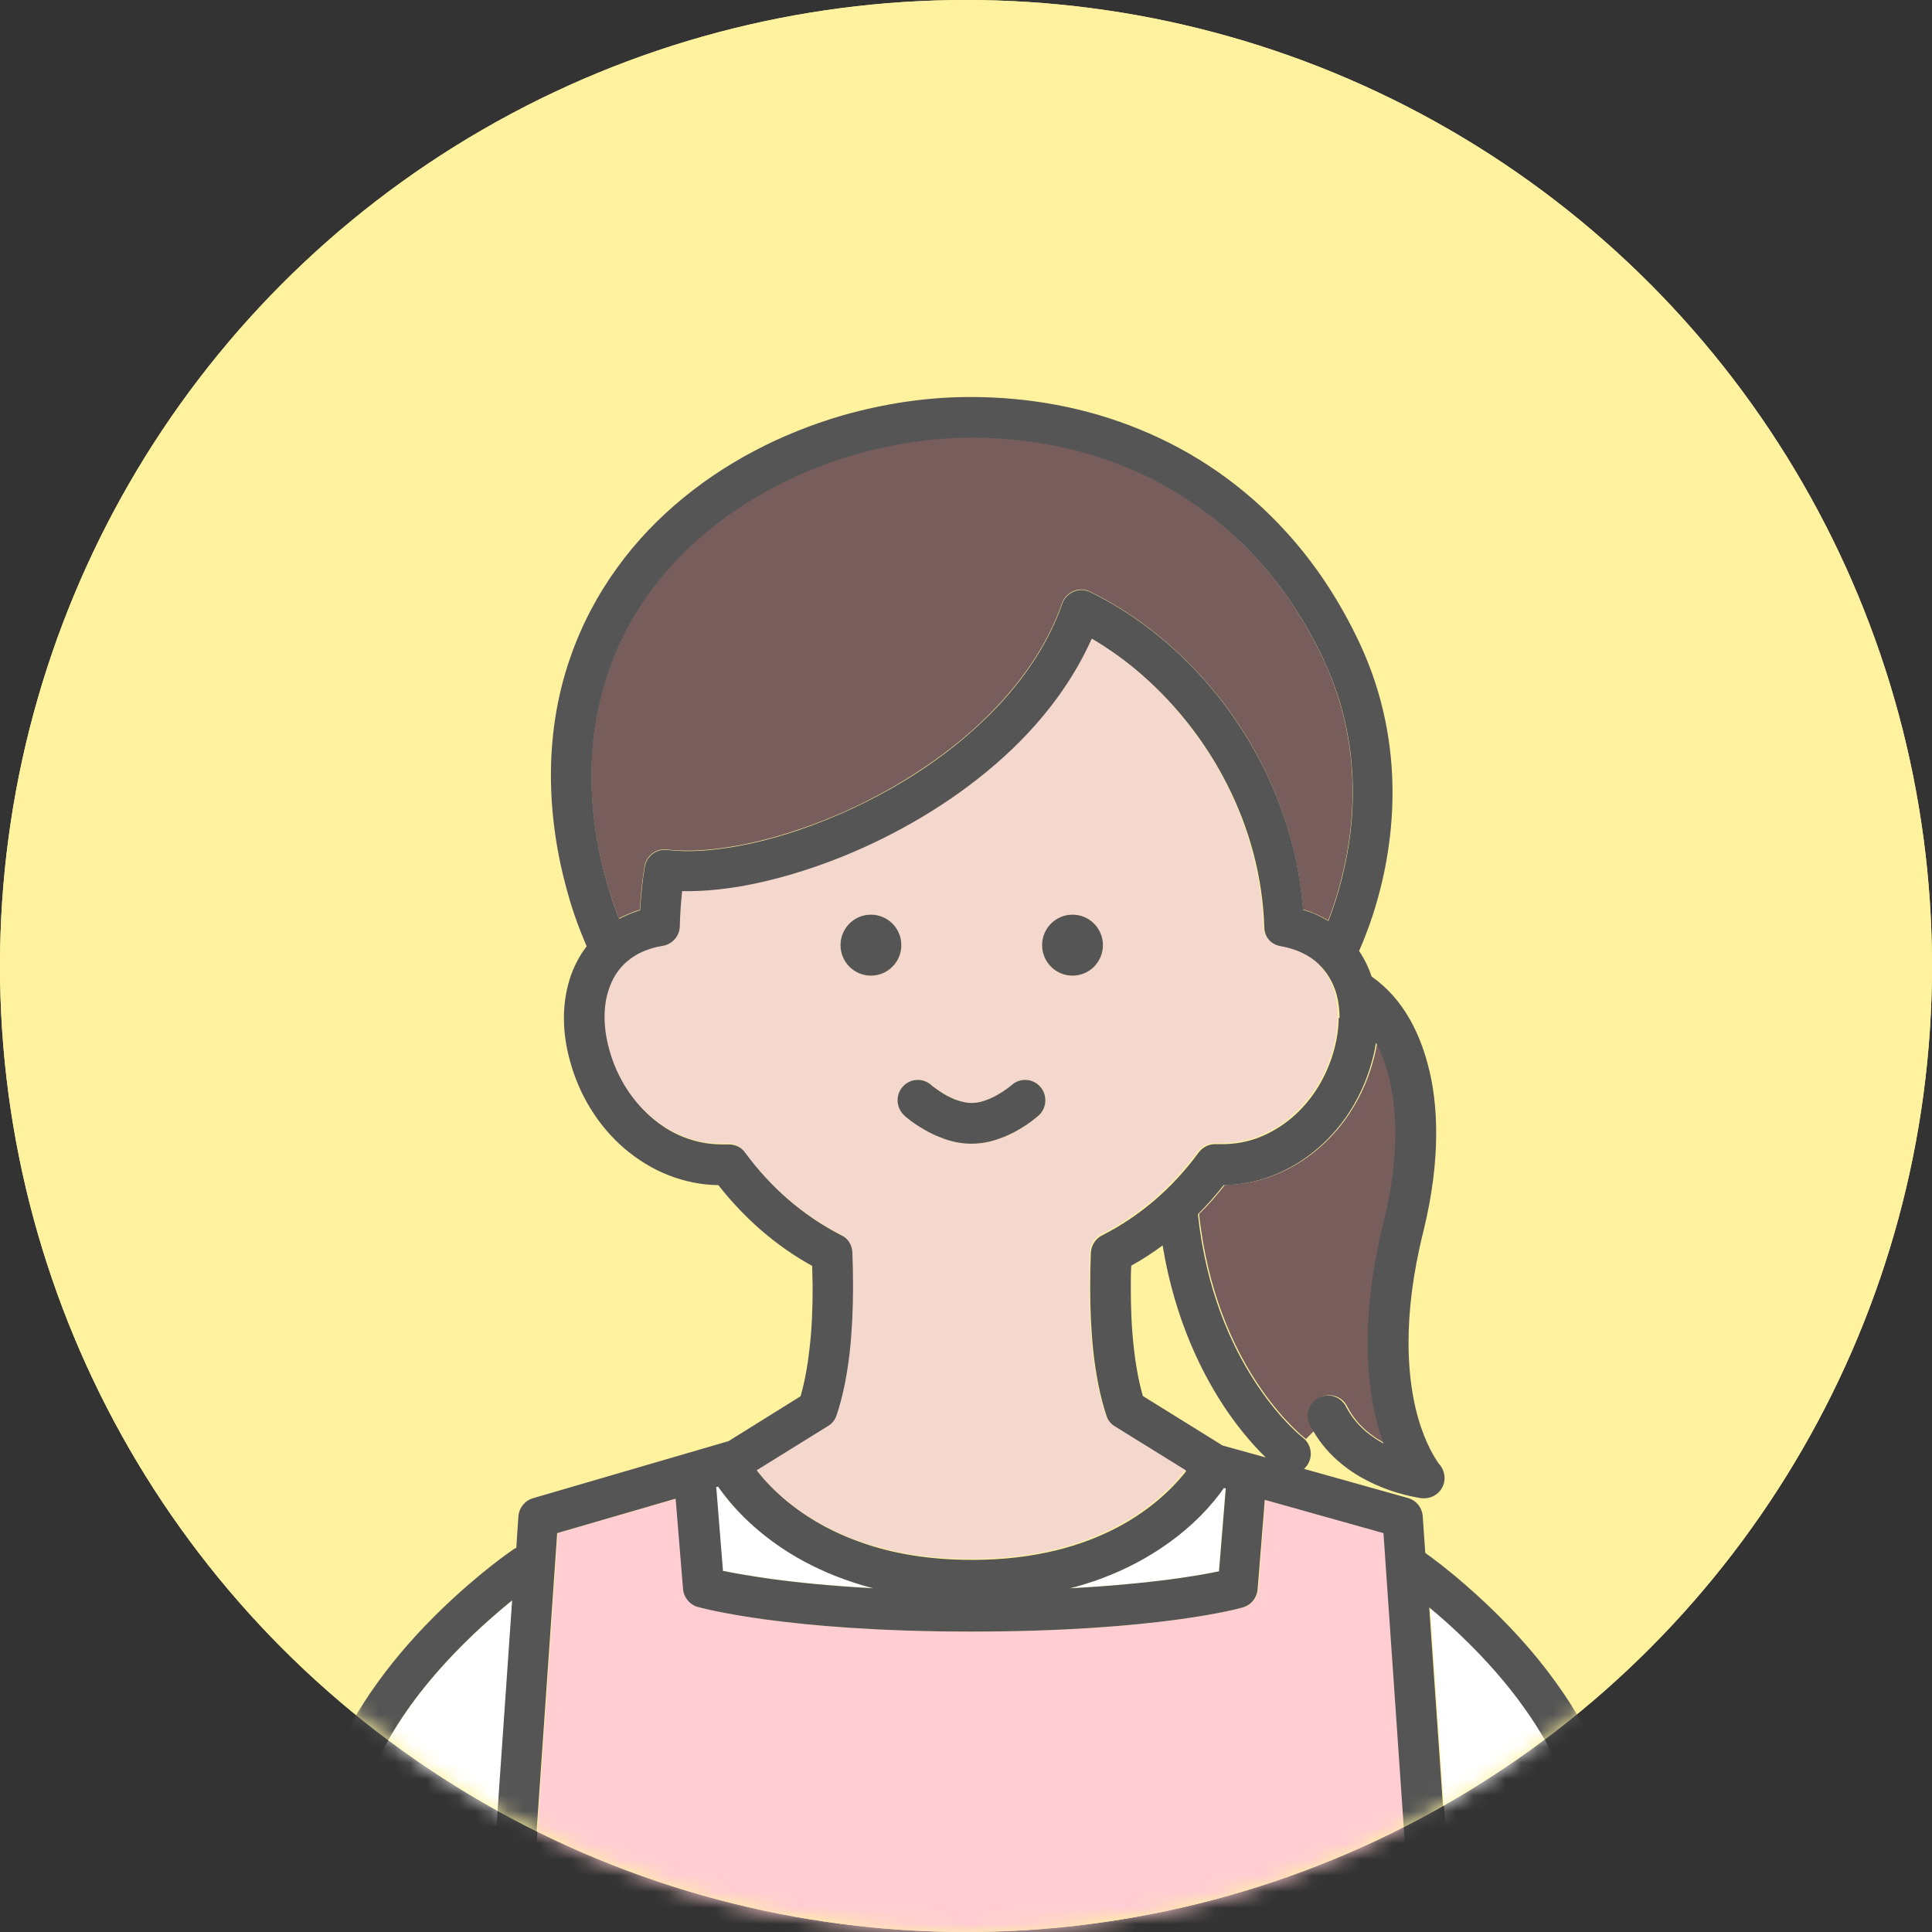
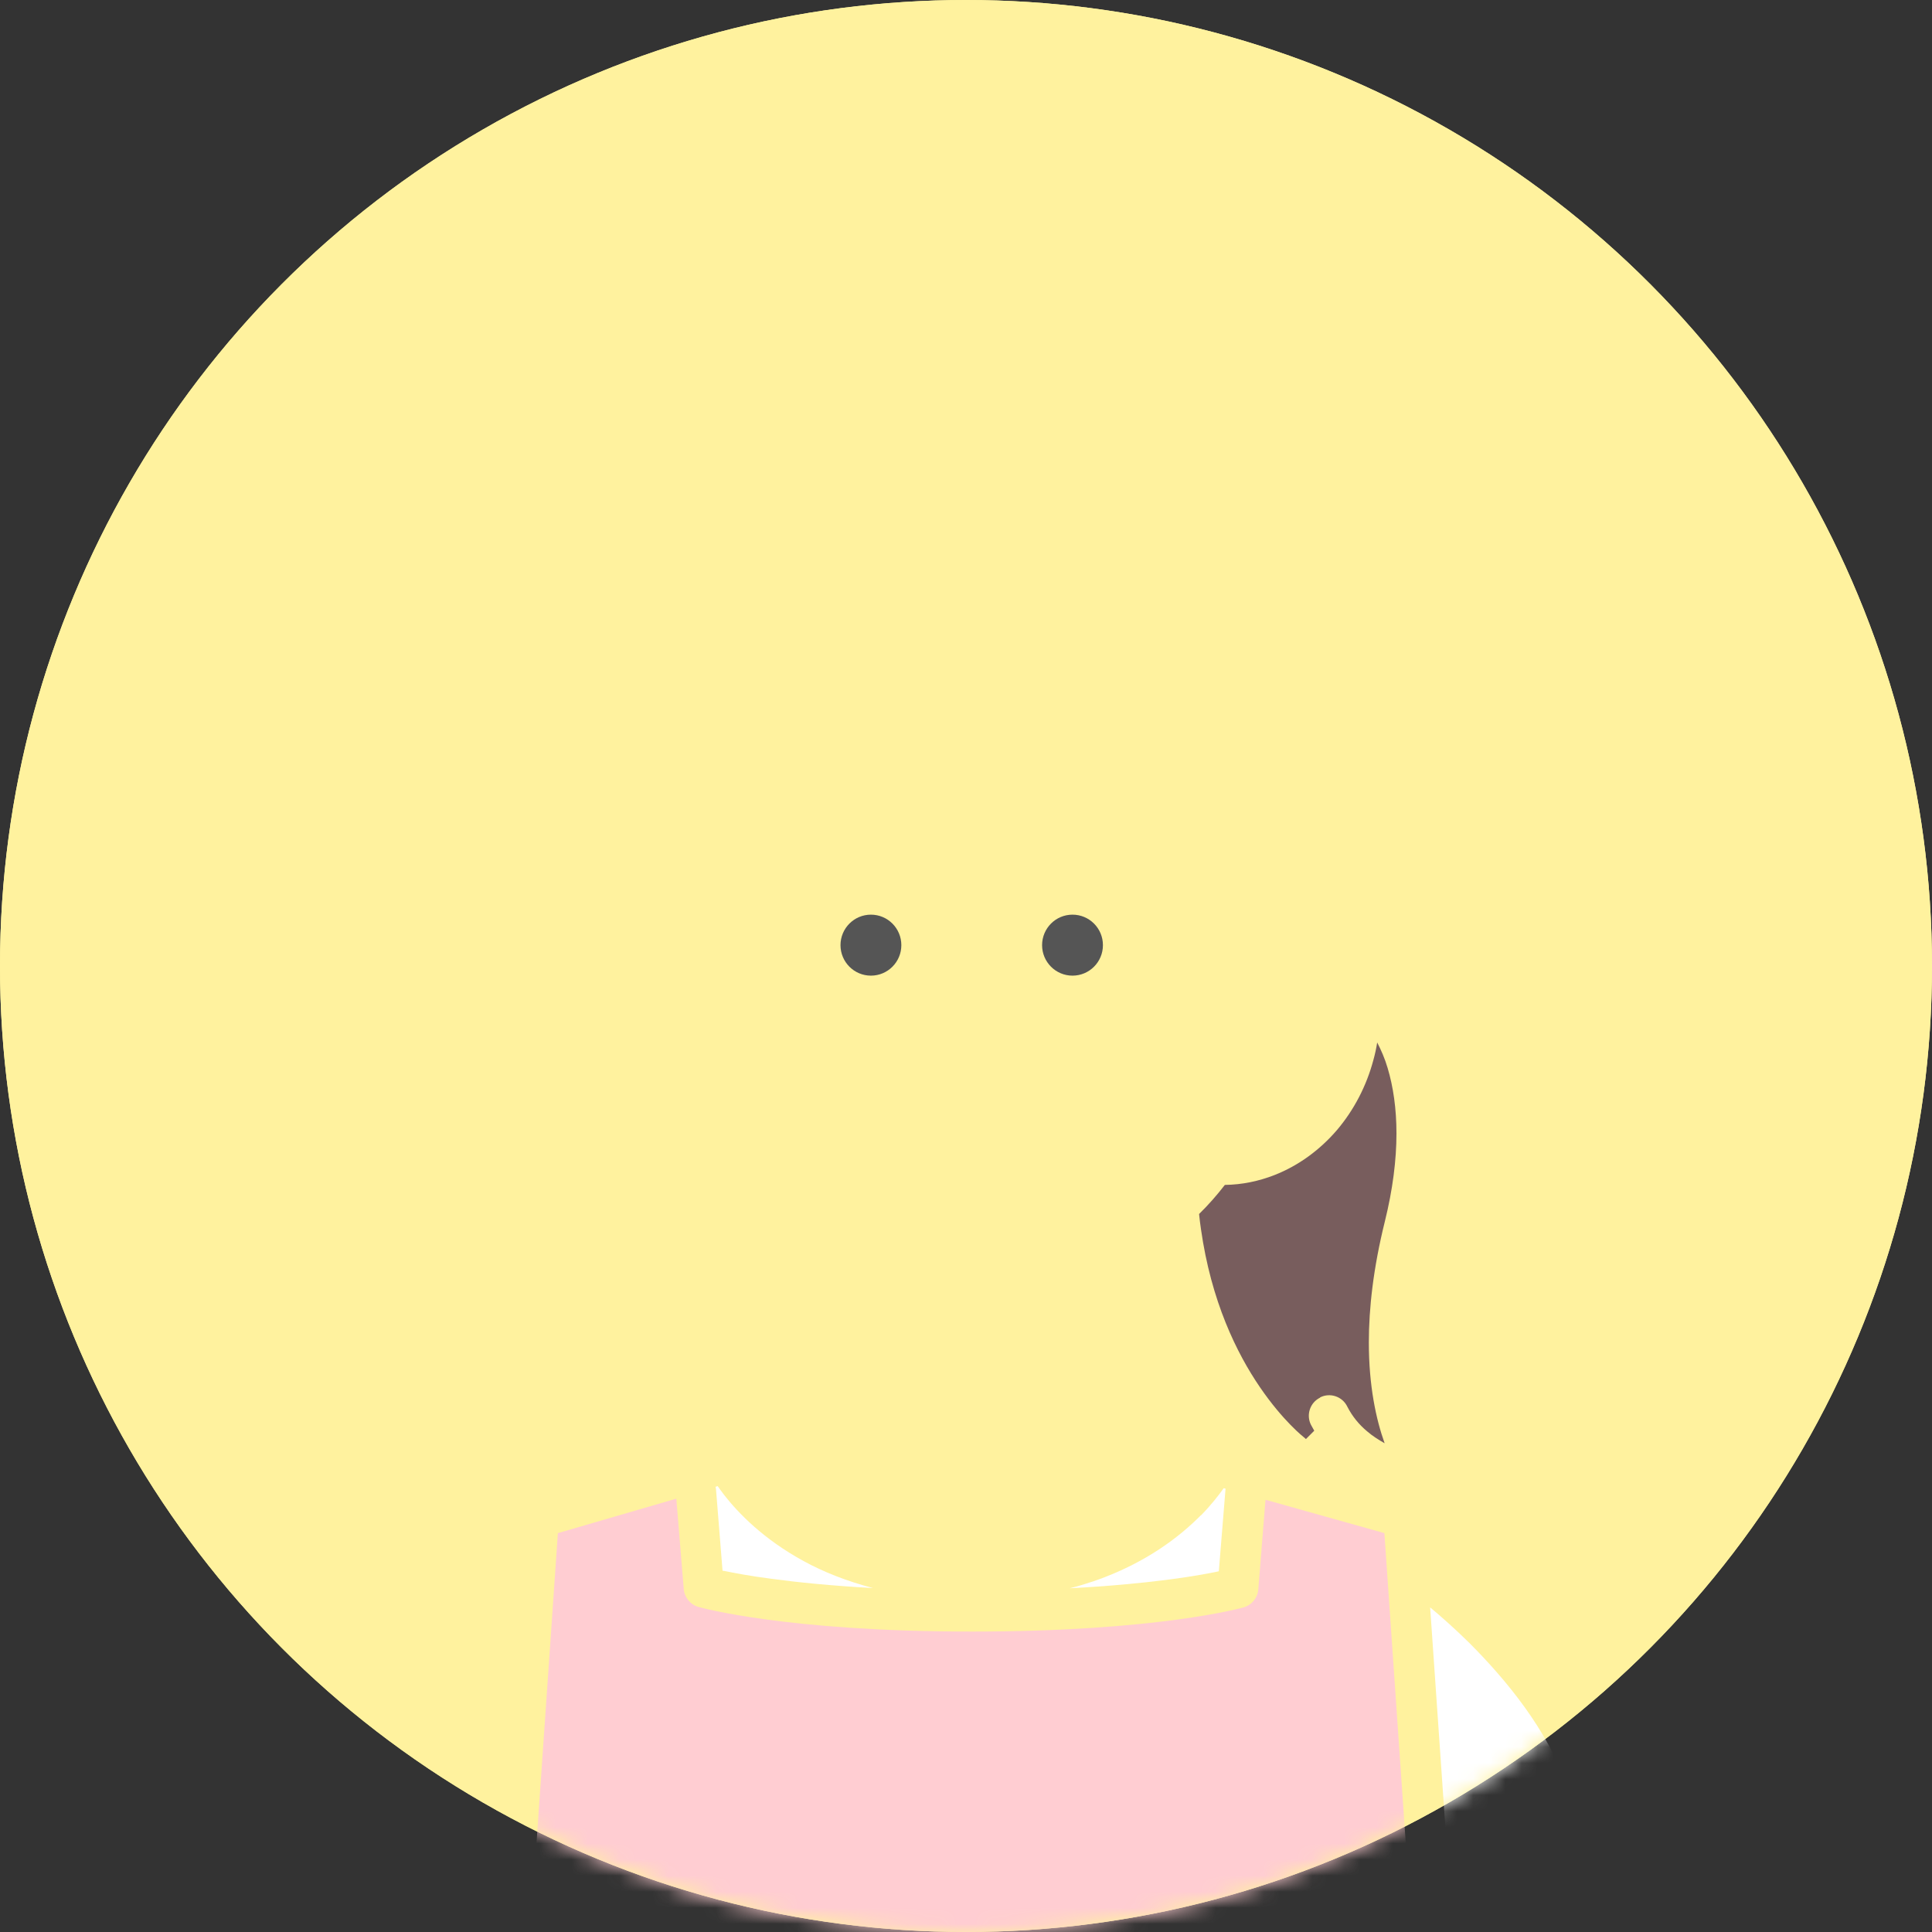
<svg xmlns="http://www.w3.org/2000/svg" width="120" height="120" viewBox="0 0 120 120" fill="none">
  <rect x="0" y="0" width="120" height="120" fill="#333333" stroke="none" />
  <circle cx="60" cy="60" r="60" fill="#FFF29E" />
  <circle cx="60" cy="60" r="60" fill="#FFF29E" />
  <mask id="mask0_59_16479" style="mask-type:alpha" maskUnits="userSpaceOnUse" x="0" y="0" width="120" height="120">
    <circle cx="60" cy="60" r="60" fill="#FFF29E" />
  </mask>
  <g mask="url(#mask0_59_16479)">
    <path d="M97.469 111.461C97.44 111.273 97.397 111.114 97.383 111.027C97.383 110.984 97.368 110.955 97.368 110.955C96.734 109.205 95.782 107.543 94.7 106.039C93.618 104.536 92.406 103.191 91.267 102.049C90.372 101.167 89.536 100.43 88.829 99.837L90.271 120.656C90.271 120.685 90.271 120.714 90.271 120.742H98.594C98.234 117.33 97.931 114.612 97.686 112.863C97.599 112.27 97.527 111.808 97.469 111.461Z" fill="white" />
    <path d="M78.602 93.157L78.155 98.723C78.112 99.244 77.751 99.692 77.246 99.837C77.131 99.865 71.938 101.34 60.355 101.34C48.758 101.34 43.493 99.837 43.377 99.808C42.873 99.663 42.512 99.215 42.469 98.695L42.007 93.085L34.651 95.225L32.891 120.742H87.747L85.987 95.225L78.616 93.157H78.602Z" fill="#FFCDD2" />
-     <path d="M72.876 30.47C69.067 28.214 64.726 27.159 60.341 27.159C57.081 27.159 53.532 27.838 50.229 29.212C46.926 30.585 43.853 32.624 41.488 35.342C39.916 37.149 38.646 39.245 37.795 41.66C37.016 43.901 36.728 46.112 36.728 48.165C36.728 50.869 37.233 53.283 37.752 55.033C37.997 55.871 38.257 56.551 38.444 57.042C38.848 56.825 39.281 56.652 39.742 56.507C39.8 55.597 39.887 54.7 40.031 53.818C40.146 53.139 40.767 52.676 41.444 52.763C41.834 52.821 42.267 52.835 42.728 52.835C43.666 52.835 44.748 52.719 45.916 52.503C47.084 52.286 48.339 51.953 49.623 51.52C52.205 50.652 54.917 49.351 57.398 47.674C59.057 46.561 60.6 45.288 61.942 43.857C63.73 41.963 65.144 39.823 65.966 37.467C66.082 37.12 66.341 36.86 66.673 36.715C67.005 36.571 67.38 36.585 67.697 36.744C70.25 37.987 72.702 39.852 74.794 42.209C76.885 44.566 78.616 47.414 79.713 50.623C80.347 52.474 80.766 54.44 80.924 56.478C81.227 56.565 81.516 56.681 81.79 56.797C82.035 56.912 82.266 57.028 82.497 57.172C82.641 56.811 82.785 56.392 82.944 55.9C83.478 54.223 84.011 51.867 84.011 49.177C84.011 46.662 83.55 43.871 82.223 41.009C81.083 38.58 79.698 36.498 78.112 34.749C76.525 32.999 74.765 31.568 72.861 30.455L72.876 30.47Z" fill="#785D5D" />
    <path d="M44.892 97.567C44.906 97.567 44.935 97.567 44.95 97.567C45.584 97.697 46.551 97.885 47.892 98.058C49.479 98.275 51.585 98.492 54.225 98.637C52.566 98.203 51.123 97.625 49.912 96.96C47.416 95.6 45.844 93.967 44.978 92.854C44.82 92.651 44.69 92.463 44.575 92.304L44.445 92.348C44.445 92.405 44.474 92.463 44.474 92.521L44.878 97.552L44.892 97.567Z" fill="white" />
    <path d="M74.592 94.112C73.236 95.485 71.101 97.119 67.957 98.203C67.481 98.362 66.976 98.521 66.442 98.651C71.347 98.391 74.361 97.885 75.703 97.596L76.121 92.463L76.006 92.435C75.688 92.883 75.227 93.475 74.592 94.126V94.112Z" fill="white" />
-     <path d="M31.823 99.403C31.477 99.677 31.073 100.01 30.655 100.386C29.126 101.716 27.164 103.639 25.506 105.938C24.395 107.47 23.428 109.162 22.779 110.94C22.779 110.94 22.779 110.969 22.779 110.983C22.779 111.027 22.75 111.084 22.736 111.157C22.707 111.301 22.664 111.518 22.621 111.778C22.534 112.299 22.433 113.007 22.332 113.875C22.116 115.581 21.856 117.923 21.553 120.742H30.366C30.366 120.713 30.366 120.684 30.366 120.655L31.838 99.403H31.823Z" fill="white" />
    <path d="M81.992 86.796C82.612 86.478 83.376 86.738 83.679 87.36C83.997 87.982 84.415 88.488 84.92 88.907C85.252 89.196 85.627 89.427 86.002 89.644C85.468 88.155 85.021 86.073 85.021 83.384C85.021 81.273 85.295 78.772 86.016 75.866C86.507 73.886 86.737 72.035 86.737 70.401C86.737 68.855 86.535 67.496 86.189 66.339C86.016 65.746 85.785 65.226 85.54 64.749C85.483 65.11 85.41 65.457 85.309 65.818C84.877 67.452 84.098 68.941 83.045 70.185C81.992 71.413 80.665 72.397 79.15 72.989C78.184 73.365 77.16 73.582 76.078 73.597C75.587 74.233 75.054 74.84 74.477 75.404C74.505 75.707 74.549 76.025 74.592 76.329C75.227 80.825 76.813 84.049 78.256 86.16C79.698 88.271 80.982 89.268 80.982 89.268C81.025 89.297 81.069 89.341 81.112 89.384L81.631 88.864C81.559 88.748 81.501 88.618 81.429 88.502C81.112 87.88 81.371 87.114 81.992 86.811V86.796Z" fill="#785D5D" />
-     <path d="M52.955 25.626C49.234 26.624 45.584 28.359 42.483 30.889C40.94 32.147 39.526 33.607 38.329 35.27C37.132 36.918 36.136 38.783 35.429 40.821C34.535 43.366 34.218 45.881 34.218 48.166C34.218 51.26 34.809 53.963 35.386 55.9C35.804 57.303 36.237 58.3 36.439 58.777C36.035 59.298 35.718 59.891 35.487 60.512C35.184 61.351 35.026 62.276 35.026 63.216C35.026 64.069 35.141 64.936 35.386 65.833C35.963 68.016 37.16 69.939 38.79 71.341C39.613 72.035 40.536 72.613 41.545 73.004C42.512 73.379 43.536 73.596 44.618 73.611C46.219 75.649 48.166 77.37 50.445 78.627C50.445 79.061 50.474 79.524 50.474 80.001C50.474 81.186 50.431 82.473 50.287 83.716C50.171 84.786 49.984 85.827 49.724 86.724L45.224 89.528C45.18 89.528 45.137 89.543 45.094 89.557L33.107 93.056C32.602 93.201 32.242 93.649 32.198 94.184L32.069 96.135C31.997 96.164 31.924 96.208 31.867 96.251C31.823 96.28 29.732 97.697 27.251 100.126C26.01 101.34 24.683 102.8 23.472 104.478C22.26 106.155 21.164 108.034 20.414 110.116C20.37 110.217 20.356 110.304 20.327 110.391C20.284 110.564 20.241 110.752 20.197 110.969C20.125 111.359 20.053 111.851 19.966 112.458C19.721 114.28 19.389 117.084 19.029 120.627C18.957 121.32 19.462 121.942 20.154 122.014C20.846 122.087 21.467 121.581 21.539 120.887C21.539 120.843 21.539 120.8 21.539 120.757C21.827 117.937 22.101 115.61 22.318 113.889C22.433 113.022 22.52 112.313 22.606 111.793C22.649 111.533 22.693 111.33 22.721 111.171C22.736 111.099 22.75 111.041 22.765 110.998C22.765 110.983 22.765 110.969 22.765 110.954C23.414 109.162 24.395 107.47 25.491 105.938C27.15 103.639 29.112 101.716 30.64 100.386C31.073 100.01 31.463 99.678 31.809 99.403L30.338 120.655C30.338 120.684 30.338 120.713 30.338 120.742C30.338 121.407 30.843 121.957 31.506 122C32.198 122.043 32.804 121.523 32.847 120.829V120.742L34.607 95.225L41.964 93.085L42.425 98.695C42.469 99.215 42.829 99.663 43.334 99.808C43.45 99.837 48.714 101.34 60.312 101.34C71.909 101.34 77.087 99.88 77.203 99.837C77.708 99.692 78.068 99.244 78.112 98.723L78.559 93.157L85.93 95.225L87.689 120.742V120.829C87.747 121.523 88.353 122.058 89.045 122C89.709 121.957 90.214 121.393 90.214 120.742C90.214 120.713 90.214 120.684 90.214 120.655L88.771 99.837C89.478 100.429 90.329 101.167 91.209 102.049C92.349 103.176 93.56 104.521 94.642 106.039C95.724 107.542 96.676 109.205 97.311 110.954C97.311 110.954 97.311 110.983 97.325 111.027C97.354 111.113 97.383 111.273 97.412 111.46C97.469 111.807 97.541 112.285 97.628 112.863C97.873 114.598 98.176 117.316 98.537 120.742C98.537 120.786 98.537 120.829 98.537 120.872C98.609 121.566 99.229 122.072 99.921 122C100.614 121.928 101.119 121.306 101.046 120.612C100.744 117.735 100.484 115.335 100.253 113.557C100.138 112.675 100.037 111.938 99.95 111.374C99.907 111.085 99.864 110.853 99.82 110.636C99.806 110.535 99.777 110.434 99.748 110.347C99.719 110.26 99.705 110.174 99.662 110.073C98.912 108.005 97.815 106.111 96.604 104.449C94.786 101.933 92.695 99.894 91.065 98.478C89.911 97.466 88.973 96.772 88.526 96.454L88.367 94.169C88.324 93.634 87.963 93.186 87.444 93.042L80.996 91.234C81.054 91.177 81.112 91.119 81.155 91.061C81.545 90.555 81.487 89.847 81.04 89.398C80.996 89.355 80.953 89.326 80.91 89.283C80.91 89.283 79.612 88.285 78.184 86.174C76.741 84.064 75.154 80.84 74.52 76.343C74.477 76.04 74.448 75.722 74.404 75.418C74.967 74.854 75.501 74.247 76.006 73.611C77.087 73.596 78.126 73.379 79.078 73.004C80.593 72.411 81.92 71.428 82.973 70.199C84.026 68.97 84.805 67.466 85.237 65.833C85.338 65.471 85.41 65.11 85.468 64.763C85.713 65.225 85.944 65.76 86.117 66.353C86.478 67.51 86.665 68.869 86.665 70.416C86.665 72.064 86.434 73.9 85.944 75.881C85.223 78.787 84.949 81.273 84.949 83.398C84.949 86.088 85.396 88.169 85.93 89.659C85.555 89.456 85.194 89.21 84.848 88.921C84.357 88.502 83.925 87.996 83.607 87.374C83.29 86.753 82.54 86.492 81.92 86.811C81.299 87.129 81.04 87.88 81.357 88.502C81.415 88.632 81.487 88.748 81.559 88.863C82.049 89.716 82.67 90.396 83.333 90.931C83.896 91.394 84.487 91.755 85.05 92.03C85.901 92.449 86.694 92.709 87.285 92.854C87.877 92.998 88.266 93.056 88.31 93.056C88.829 93.114 89.334 92.854 89.579 92.391C89.824 91.928 89.752 91.365 89.42 90.974C89.42 90.974 88.93 90.382 88.454 89.167C87.963 87.938 87.487 86.044 87.487 83.37C87.487 81.476 87.733 79.191 88.411 76.473C88.944 74.305 89.204 72.266 89.204 70.387C89.204 68.825 89.031 67.365 88.67 66.064C88.411 65.081 88.05 64.184 87.603 63.375C86.983 62.262 86.175 61.336 85.194 60.657C85.007 60.093 84.747 59.558 84.415 59.066C84.646 58.546 84.978 57.736 85.309 56.71C85.901 54.845 86.492 52.243 86.492 49.221C86.492 46.402 85.973 43.221 84.458 39.968C83.218 37.322 81.689 35.024 79.929 33.086C77.304 30.18 74.174 28.055 70.813 26.682C67.452 25.294 63.86 24.658 60.269 24.658C57.86 24.658 55.35 24.99 52.869 25.655L52.955 25.626ZM82.237 41.038C83.578 43.901 84.026 46.705 84.026 49.206C84.026 51.896 83.492 54.252 82.958 55.929C82.799 56.421 82.655 56.84 82.511 57.202C82.28 57.071 82.049 56.941 81.804 56.826C81.53 56.696 81.227 56.594 80.939 56.508C80.78 54.455 80.362 52.488 79.727 50.652C78.631 47.443 76.885 44.595 74.808 42.238C72.717 39.881 70.265 38.016 67.712 36.773C67.38 36.614 67.019 36.6 66.687 36.744C66.356 36.889 66.096 37.149 65.981 37.496C65.158 39.852 63.745 41.992 61.956 43.886C60.615 45.303 59.071 46.59 57.412 47.703C54.931 49.38 52.205 50.667 49.638 51.549C48.354 51.982 47.099 52.315 45.931 52.532C44.762 52.749 43.68 52.864 42.743 52.864C42.281 52.864 41.848 52.835 41.459 52.792C40.781 52.705 40.161 53.168 40.045 53.847C39.901 54.729 39.815 55.626 39.757 56.536C39.295 56.681 38.862 56.855 38.459 57.071C38.257 56.58 38.011 55.9 37.766 55.062C37.247 53.312 36.742 50.898 36.742 48.194C36.742 46.142 37.031 43.929 37.809 41.689C38.646 39.274 39.916 37.178 41.502 35.371C43.868 32.667 46.94 30.614 50.243 29.241C53.547 27.867 57.095 27.188 60.355 27.188C64.74 27.188 69.082 28.243 72.89 30.498C74.794 31.626 76.568 33.043 78.14 34.792C79.727 36.542 81.112 38.624 82.251 41.053L82.237 41.038ZM75.717 97.596C74.361 97.885 71.361 98.391 66.457 98.651C66.99 98.521 67.495 98.362 67.971 98.203C71.101 97.119 73.251 95.485 74.606 94.112C75.241 93.461 75.703 92.883 76.02 92.42L76.135 92.449L75.717 97.581V97.596ZM83.146 63.201C83.146 63.809 83.059 64.474 82.872 65.168C82.424 66.859 81.487 68.363 80.261 69.404C79.655 69.924 78.963 70.343 78.241 70.632C77.506 70.922 76.727 71.066 75.919 71.066C75.789 71.066 75.674 71.066 75.544 71.066C75.126 71.037 74.707 71.24 74.448 71.587C72.861 73.755 70.842 75.519 68.447 76.734C68.043 76.936 67.784 77.355 67.755 77.803C67.726 78.469 67.712 79.206 67.712 80.001C67.712 81.259 67.769 82.632 67.913 83.991C68.072 85.365 68.317 86.724 68.736 87.967C68.822 88.242 69.024 88.487 69.269 88.632L73.683 91.365C73.654 91.408 73.611 91.451 73.582 91.495C72.832 92.42 71.505 93.764 69.385 94.878C67.264 95.991 64.351 96.887 60.369 96.887C57.629 96.887 55.393 96.468 53.575 95.832C50.849 94.892 49.046 93.504 47.921 92.362C47.56 92.001 47.272 91.668 47.056 91.379L51.484 88.632C51.729 88.473 51.917 88.242 52.018 87.967C52.436 86.724 52.681 85.365 52.84 84.006C52.984 82.647 53.042 81.273 53.042 80.015C53.042 79.22 53.027 78.483 52.998 77.818C52.984 77.355 52.71 76.95 52.306 76.748C49.912 75.534 47.907 73.784 46.306 71.601C46.06 71.254 45.642 71.066 45.209 71.081C45.08 71.081 44.95 71.081 44.834 71.081C44.012 71.081 43.233 70.922 42.512 70.647C41.416 70.228 40.435 69.505 39.627 68.551C38.819 67.611 38.213 66.454 37.882 65.182C37.694 64.488 37.608 63.837 37.608 63.216C37.608 62.609 37.694 62.059 37.853 61.568C38.084 60.83 38.473 60.223 39.021 59.761C39.295 59.529 39.613 59.327 39.973 59.168C40.334 59.009 40.752 58.879 41.228 58.806C41.819 58.705 42.267 58.199 42.281 57.592C42.295 56.855 42.353 56.117 42.425 55.409C42.541 55.409 42.656 55.409 42.786 55.409C43.796 55.409 44.877 55.308 46.003 55.12C47.993 54.787 50.157 54.151 52.364 53.269C55.653 51.939 59.014 50.016 61.884 47.529C63.312 46.286 64.639 44.898 65.75 43.366C66.586 42.224 67.293 41.009 67.87 39.722C68.938 40.344 70.005 41.11 71 41.992C73.063 43.799 74.895 46.098 76.236 48.758C77.578 51.404 78.429 54.411 78.53 57.621C78.544 58.228 78.991 58.734 79.583 58.821C80.218 58.922 80.737 59.11 81.184 59.37C81.516 59.558 81.804 59.775 82.049 60.035C82.424 60.425 82.698 60.874 82.9 61.409C83.102 61.944 83.203 62.565 83.203 63.245L83.146 63.201ZM44.589 92.319C44.704 92.478 44.834 92.666 44.993 92.868C45.858 93.981 47.416 95.615 49.926 96.974C51.138 97.625 52.566 98.217 54.239 98.651C51.599 98.507 49.493 98.29 47.907 98.073C46.58 97.885 45.599 97.711 44.964 97.581C44.95 97.581 44.921 97.581 44.906 97.581L44.502 92.55C44.502 92.492 44.488 92.434 44.474 92.377L44.603 92.333L44.589 92.319ZM75.948 89.789L70.986 86.709C70.726 85.813 70.539 84.772 70.423 83.702C70.279 82.459 70.236 81.172 70.236 79.987C70.236 79.509 70.236 79.047 70.265 78.613C70.943 78.237 71.592 77.818 72.212 77.355C72.976 82.011 74.693 85.422 76.251 87.692C77.159 89.008 78.011 89.933 78.616 90.526L75.962 89.789H75.948Z" fill="#555555" />
-     <path d="M81.992 59.977C81.747 59.717 81.458 59.5 81.126 59.312C80.679 59.066 80.16 58.879 79.525 58.763C78.934 58.662 78.487 58.156 78.472 57.563C78.357 54.353 77.52 51.361 76.179 48.7C74.837 46.055 73.005 43.742 70.943 41.934C69.947 41.053 68.88 40.301 67.812 39.665C67.236 40.951 66.514 42.18 65.692 43.308C64.581 44.84 63.269 46.228 61.826 47.472C58.956 49.958 55.595 51.881 52.306 53.211C50.114 54.093 47.95 54.715 45.945 55.062C44.805 55.25 43.724 55.351 42.728 55.351C42.613 55.351 42.483 55.351 42.368 55.351C42.296 56.059 42.238 56.797 42.224 57.534C42.209 58.141 41.762 58.647 41.17 58.748C40.694 58.821 40.291 58.951 39.916 59.11C39.555 59.269 39.238 59.471 38.964 59.703C38.415 60.165 38.026 60.773 37.795 61.51C37.636 62.001 37.55 62.551 37.55 63.158C37.55 63.765 37.636 64.43 37.824 65.124C38.156 66.396 38.776 67.553 39.569 68.493C40.377 69.433 41.358 70.155 42.454 70.589C43.19 70.878 43.969 71.023 44.777 71.023C44.906 71.023 45.022 71.023 45.152 71.023C45.57 70.994 45.988 71.196 46.248 71.543C47.835 73.712 49.854 75.476 52.248 76.69C52.652 76.893 52.912 77.312 52.941 77.76C52.97 78.425 52.984 79.162 52.984 79.958C52.984 81.215 52.926 82.589 52.782 83.948C52.623 85.321 52.378 86.68 51.96 87.909C51.873 88.184 51.672 88.43 51.426 88.574L46.998 91.321C47.229 91.61 47.517 91.943 47.863 92.304C48.989 93.446 50.792 94.834 53.518 95.774C55.335 96.396 57.571 96.829 60.312 96.829C64.293 96.829 67.207 95.933 69.327 94.82C71.448 93.707 72.775 92.362 73.525 91.437C73.553 91.393 73.597 91.35 73.626 91.307L69.212 88.574C68.966 88.415 68.779 88.184 68.678 87.909C68.26 86.666 68.014 85.307 67.856 83.933C67.712 82.56 67.654 81.201 67.654 79.943C67.654 79.148 67.668 78.411 67.697 77.746C67.712 77.283 67.986 76.878 68.389 76.676C70.784 75.461 72.789 73.712 74.39 71.529C74.635 71.182 75.054 70.994 75.486 71.008C75.616 71.008 75.746 71.008 75.861 71.008C76.684 71.008 77.463 70.849 78.184 70.575C78.919 70.285 79.597 69.881 80.203 69.346C81.429 68.29 82.367 66.801 82.814 65.11C83.001 64.416 83.088 63.765 83.088 63.144C83.088 62.464 82.987 61.842 82.785 61.307C82.583 60.773 82.309 60.31 81.934 59.934L81.992 59.977ZM54.095 60.599C53.056 60.599 52.205 59.746 52.205 58.705C52.205 57.664 53.056 56.811 54.095 56.811C55.133 56.811 55.984 57.664 55.984 58.705C55.984 59.746 55.133 60.599 54.095 60.599ZM64.524 69.288C64.495 69.317 64.221 69.548 63.788 69.852C63.355 70.141 62.749 70.502 62.014 70.748C61.523 70.922 60.961 71.037 60.355 71.037C59.749 71.037 59.187 70.922 58.696 70.748C58.206 70.575 57.773 70.372 57.413 70.155C56.691 69.736 56.23 69.331 56.186 69.288C55.667 68.825 55.624 68.016 56.085 67.495C56.547 66.975 57.34 66.931 57.86 67.394H57.874C57.889 67.423 57.917 67.452 57.961 67.481C58.047 67.539 58.163 67.64 58.321 67.741C58.624 67.943 59.057 68.189 59.504 68.348C59.792 68.449 60.095 68.507 60.355 68.507C60.615 68.507 60.889 68.449 61.177 68.363C61.466 68.276 61.74 68.131 61.999 67.987C62.475 67.712 62.822 67.423 62.85 67.394C63.37 66.931 64.163 66.975 64.625 67.495C65.086 68.016 65.043 68.811 64.524 69.288ZM66.615 60.599C65.577 60.599 64.726 59.746 64.726 58.705C64.726 57.664 65.577 56.811 66.615 56.811C67.654 56.811 68.505 57.664 68.505 58.705C68.505 59.746 67.654 60.599 66.615 60.599Z" fill="#F5D8CD" />
-     <path d="M62.836 67.394C62.807 67.423 62.461 67.712 61.985 67.987C61.74 68.132 61.451 68.262 61.163 68.363C60.874 68.464 60.6 68.507 60.341 68.507C60.081 68.507 59.792 68.45 59.49 68.349C59.042 68.204 58.61 67.958 58.307 67.741C58.148 67.64 58.033 67.539 57.946 67.481C57.903 67.452 57.874 67.423 57.86 67.409H57.845V67.394C57.326 66.932 56.533 66.975 56.071 67.496C55.609 68.016 55.653 68.811 56.172 69.288C56.215 69.332 56.662 69.736 57.398 70.156C57.759 70.373 58.191 70.575 58.682 70.748C59.172 70.922 59.735 71.038 60.341 71.038C60.947 71.038 61.509 70.922 61.999 70.748C62.735 70.503 63.341 70.141 63.774 69.852C64.206 69.563 64.466 69.317 64.509 69.288C65.029 68.826 65.072 68.016 64.61 67.496C64.149 66.975 63.355 66.932 62.836 67.394Z" fill="#555555" />
    <path d="M54.095 60.599C55.138 60.599 55.984 59.751 55.984 58.705C55.984 57.659 55.138 56.811 54.095 56.811C53.051 56.811 52.205 57.659 52.205 58.705C52.205 59.751 53.051 60.599 54.095 60.599Z" fill="#555555" />
    <path d="M66.615 60.599C67.659 60.599 68.505 59.751 68.505 58.705C68.505 57.659 67.659 56.811 66.615 56.811C65.572 56.811 64.726 57.659 64.726 58.705C64.726 59.751 65.572 60.599 66.615 60.599Z" fill="#555555" />
  </g>
</svg>